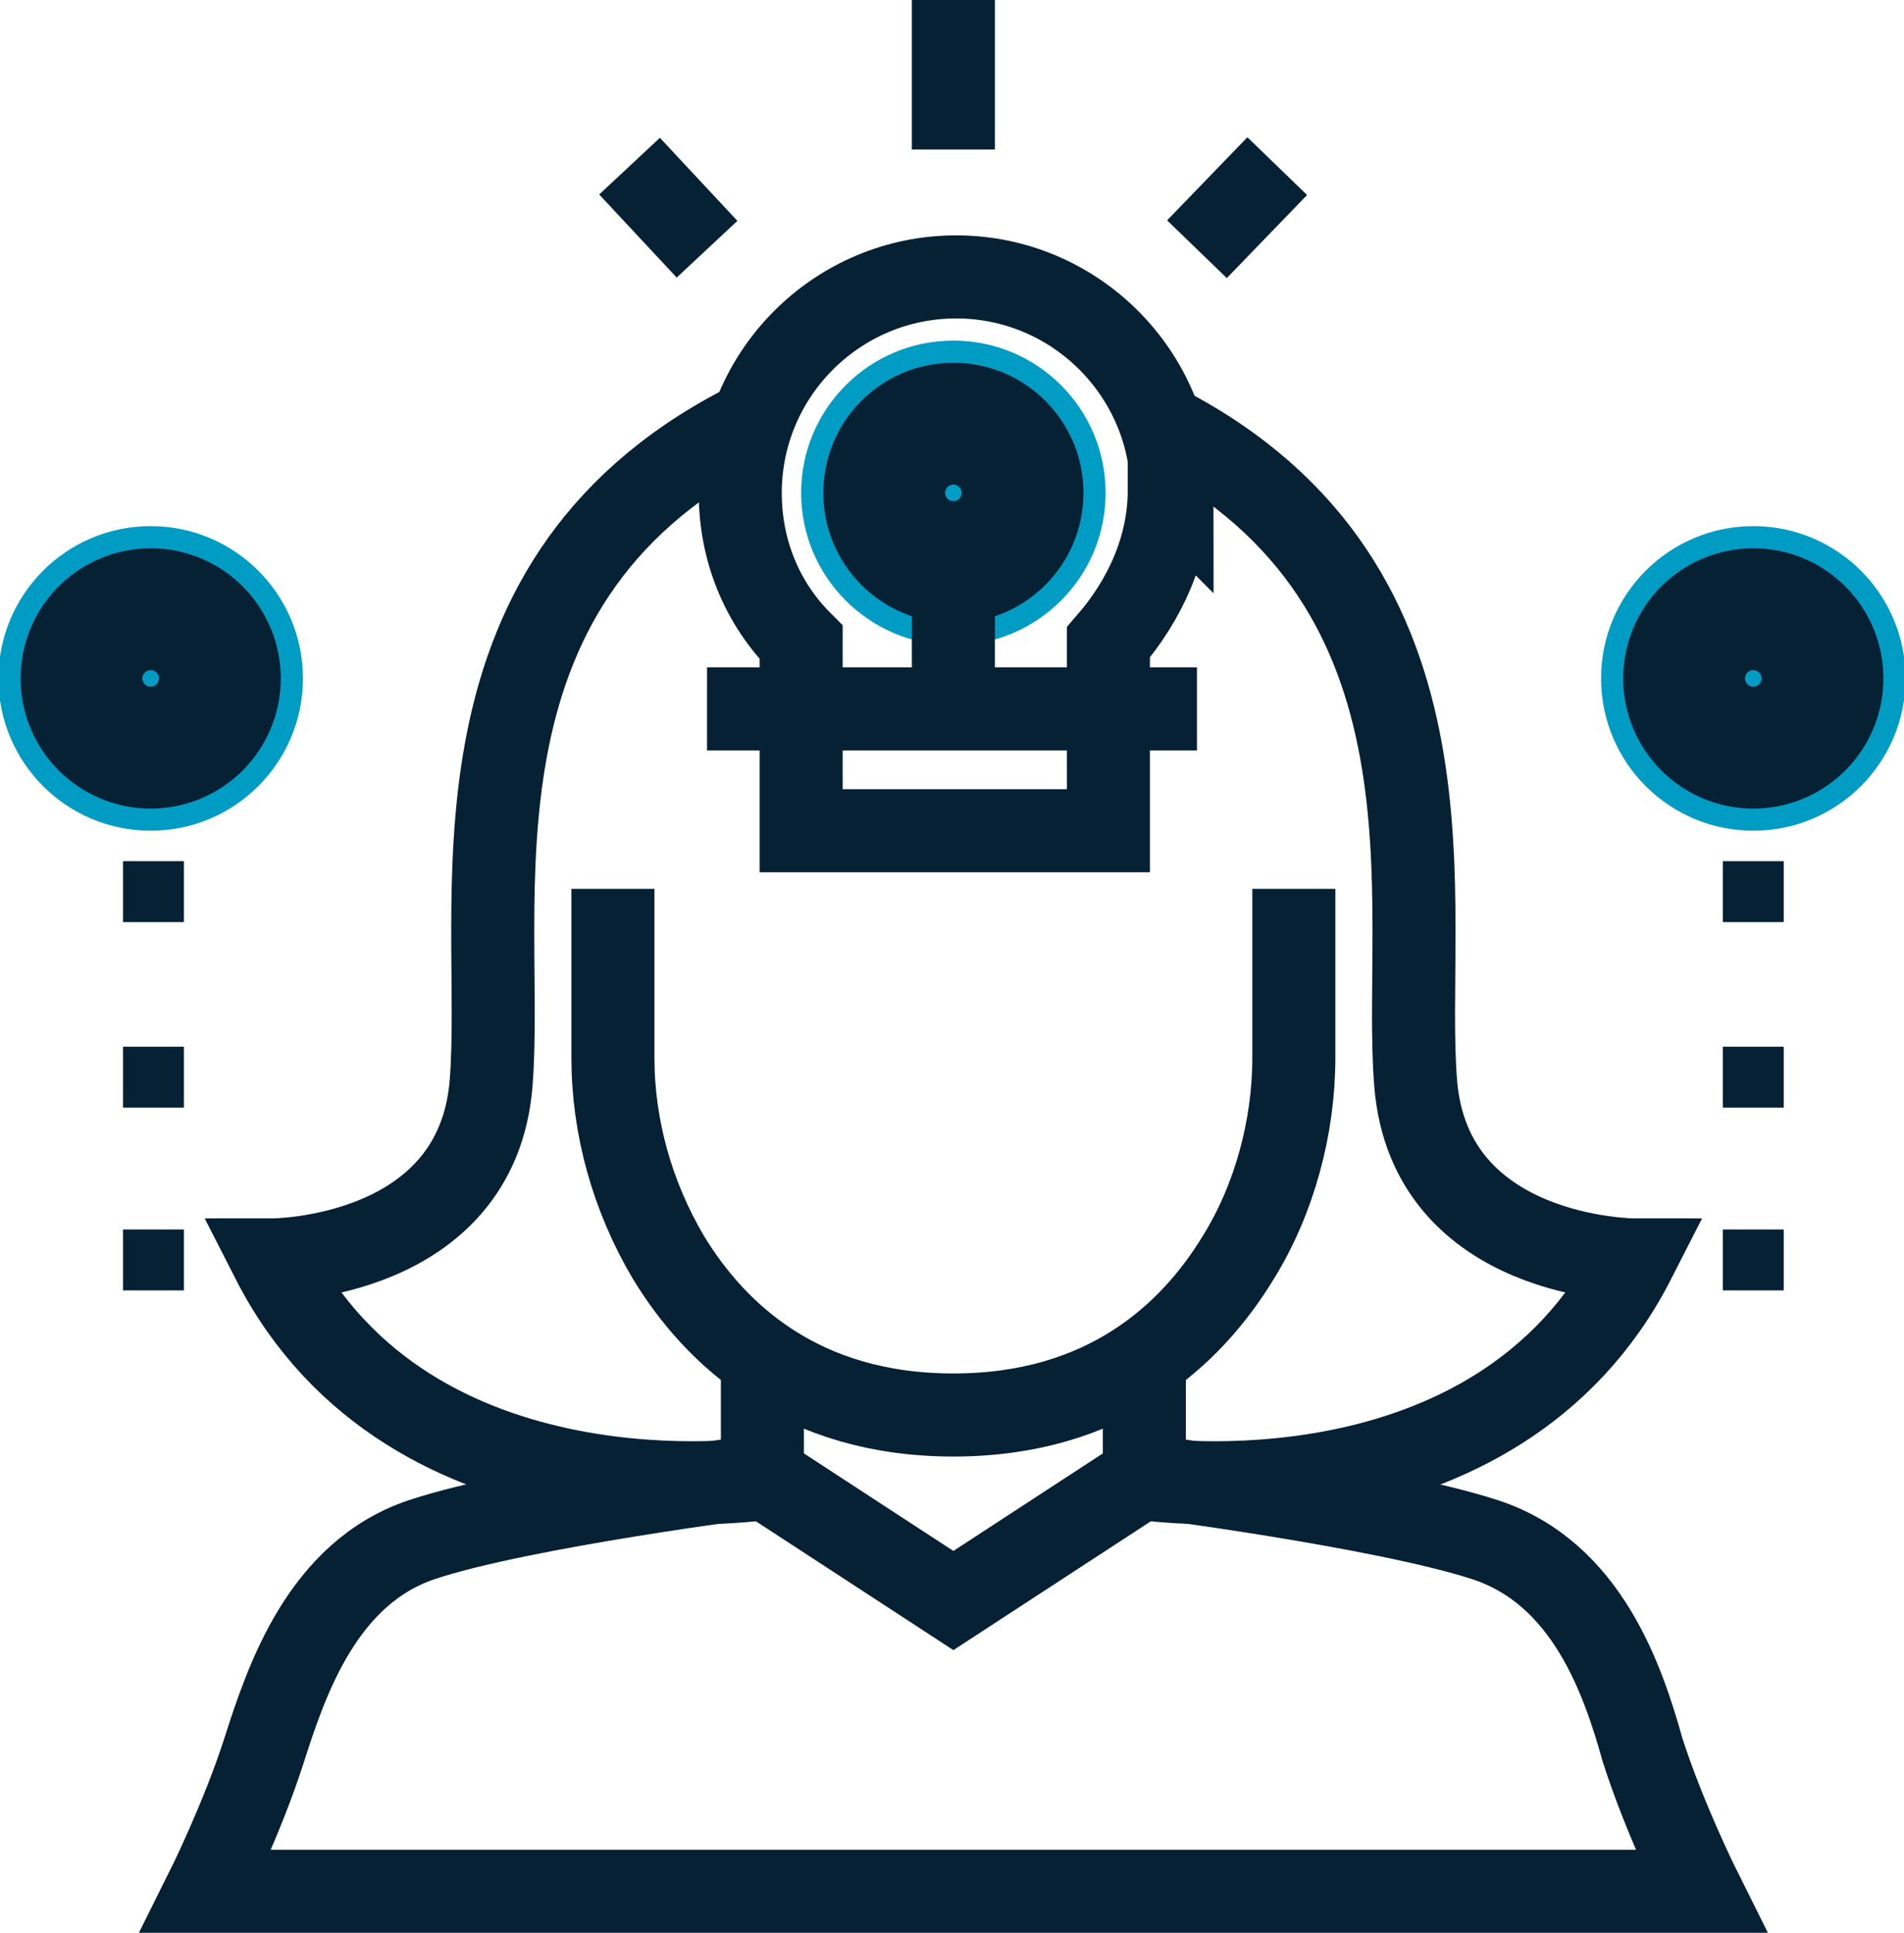
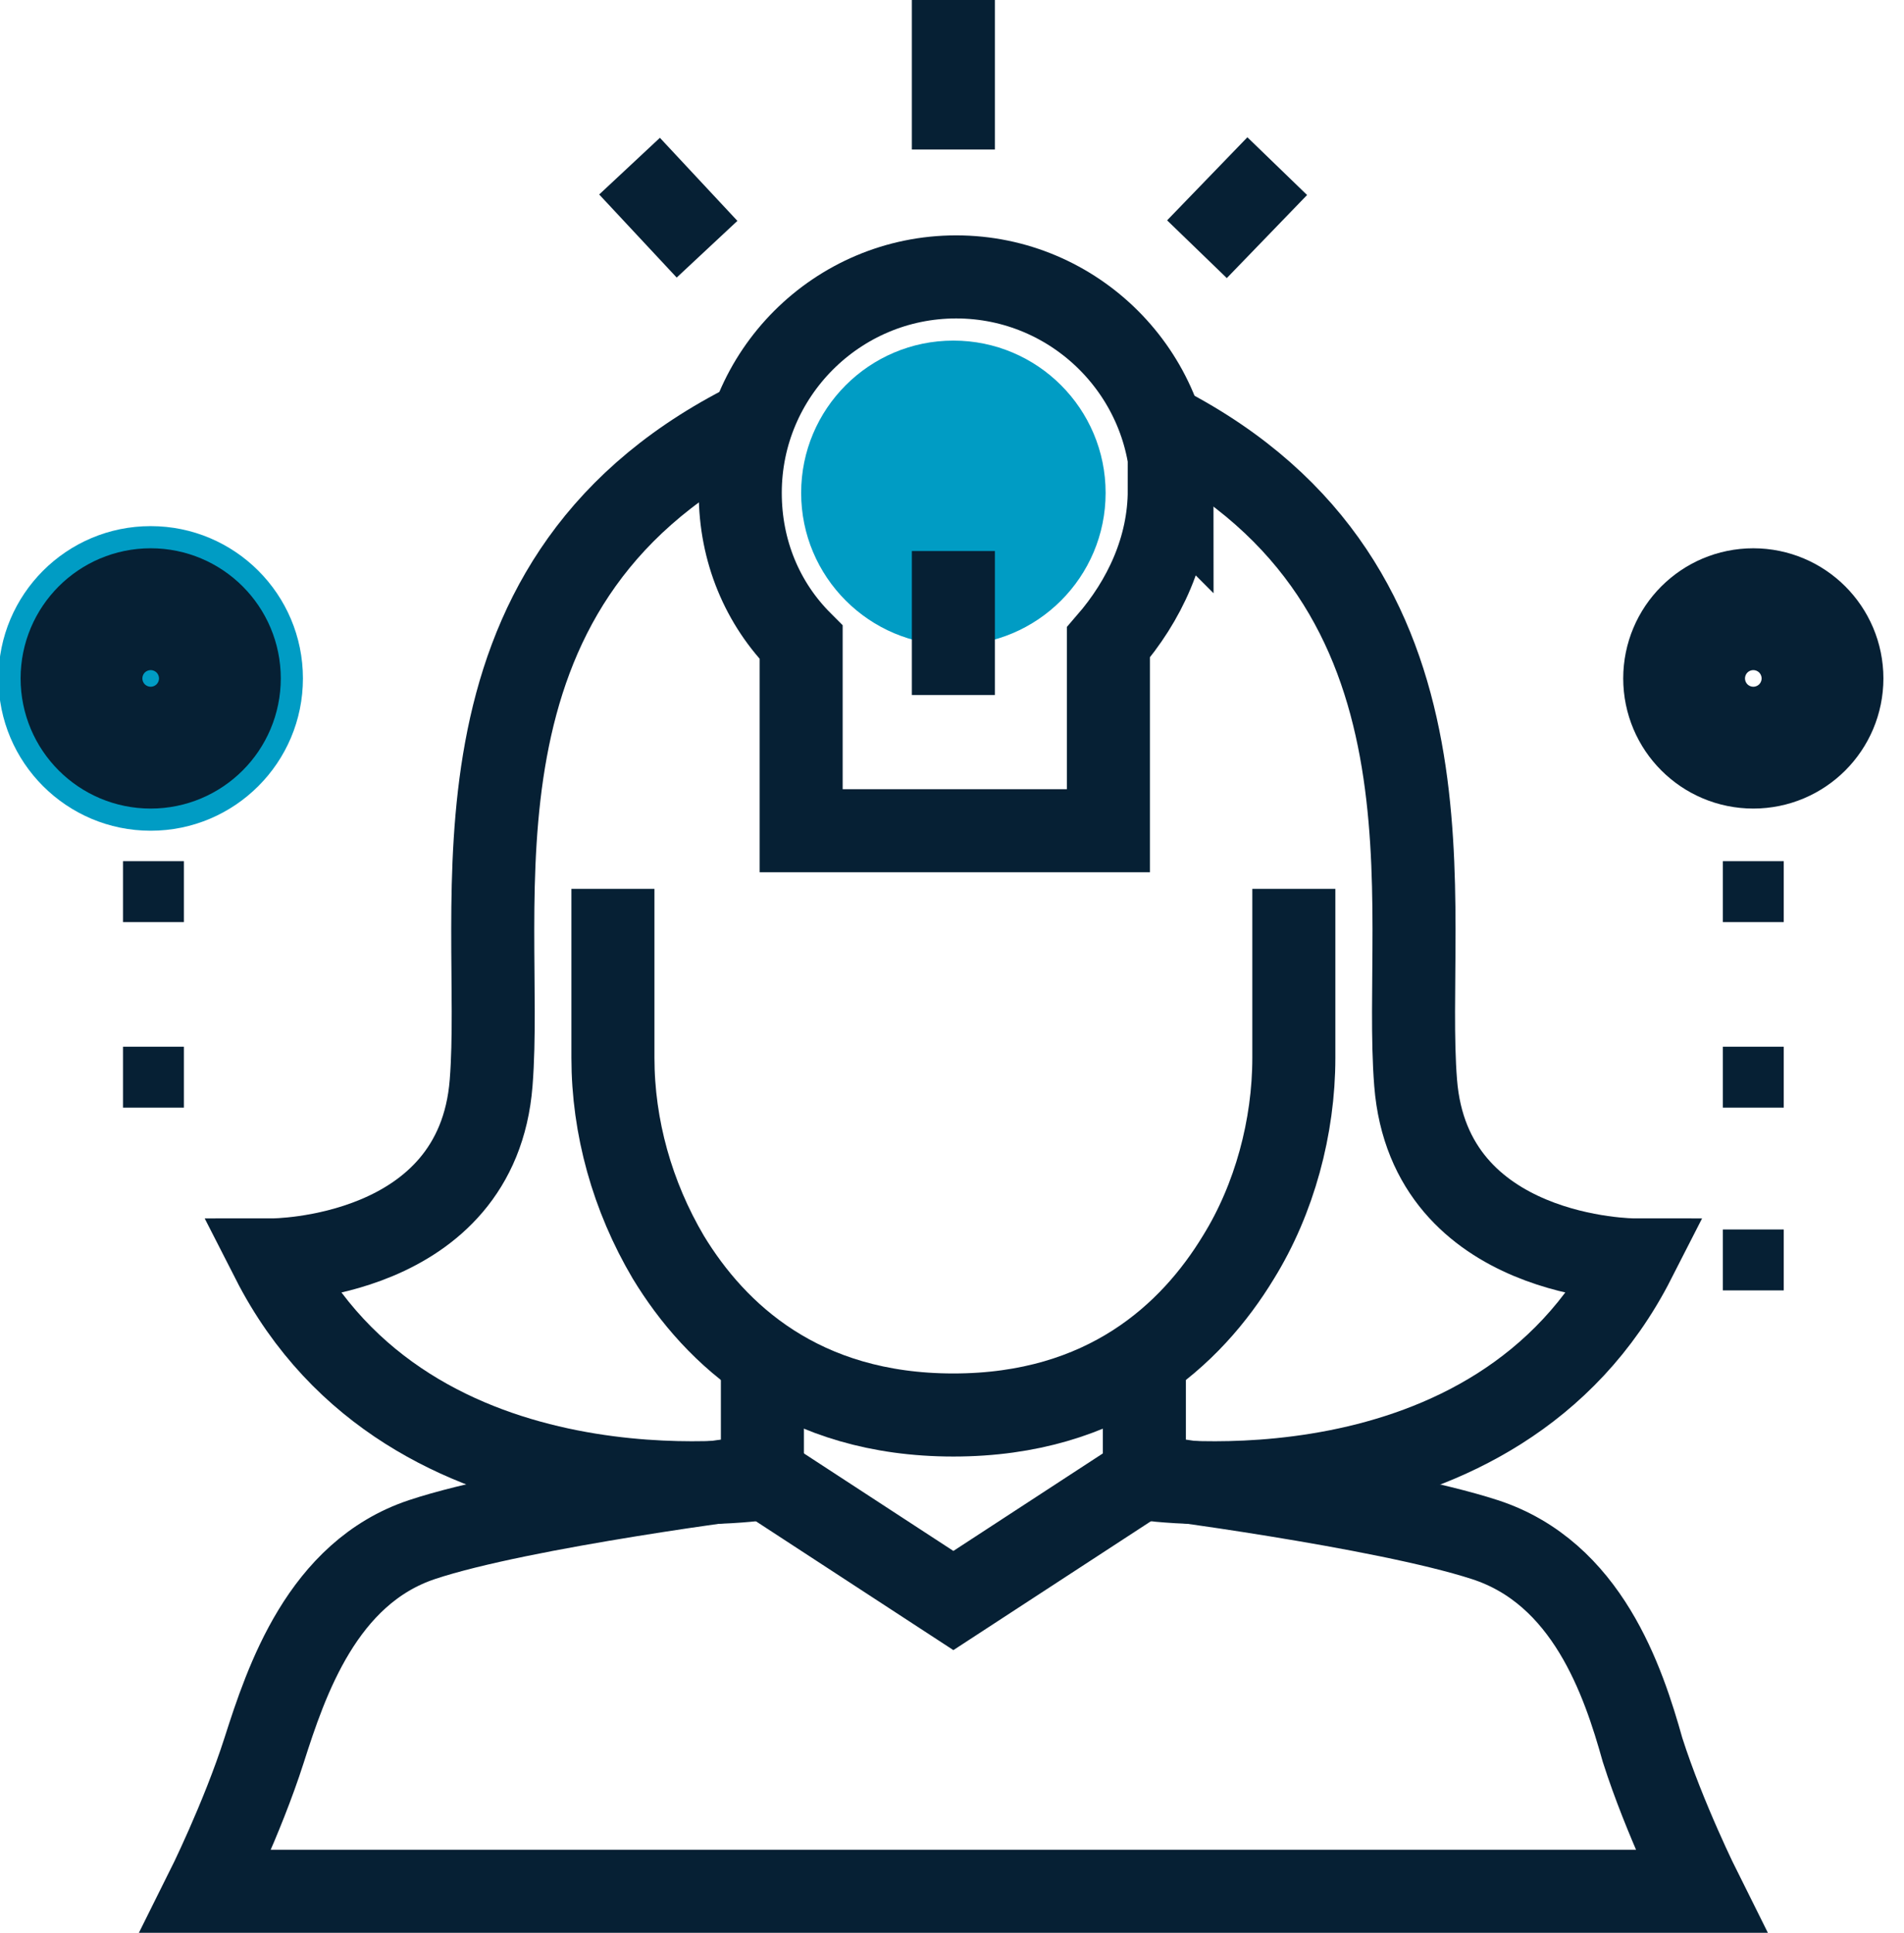
<svg xmlns="http://www.w3.org/2000/svg" preserveAspectRatio="xMidYMid slice" width="68px" height="69px" id="Laag_1" data-name="Laag 1" viewBox="0 0 68.9 69.8">
  <g id="Laag_1-2" data-name="Laag 1">
    <circle cx="5.5" cy="24.5" r="5.5" style="fill: #009cc4;" />
    <circle cx="34.5" cy="17.8" r="5.5" style="fill: #009cc4;" />
-     <circle cx="63.4" cy="24.5" r="5.5" style="fill: #009cc4;" />
    <path d="m27.6,48.9v4.5s-12.7,1.9-17.7-7.9c0,0,7.4,0,7.9-6.4.5-6.3-2.1-17.9,9.1-23.7" style="fill: none; stroke: #062034; stroke-miterlimit: 10; stroke-width: 3px;" />
    <path d="m34.5,68.3h27s-1.3-2.6-2.1-5.1c-.7-2.5-2-6.4-5.7-7.6s-12.3-2.3-12.3-2.3l-6.9,4.5-6.9-4.5s-8.7,1.1-12.3,2.3c-3.6,1.2-4.9,5.1-5.7,7.6s-2.1,5.1-2.1,5.1h26.9Z" style="fill: none; stroke: #062034; stroke-miterlimit: 10; stroke-width: 3px;" />
    <path d="m41.4,48.9v4.5s12.7,1.9,17.7-7.9c0,0-7.4,0-7.9-6.4-.5-6.3,2.1-17.9-9.1-23.7" style="fill: none; stroke: #062034; stroke-miterlimit: 10; stroke-width: 3px;" />
    <path d="m46.8,32.1v6.1c0,2.5-.7,5.1-2,7.2-1.7,2.8-4.8,5.7-10.3,5.7s-8.6-2.9-10.3-5.7c-1.3-2.2-2-4.7-2-7.2v-6.1" style="fill: none; stroke: #062034; stroke-miterlimit: 10; stroke-width: 3px;" />
    <path d="m42.3,17.7c0,2.1-.9,4-2.2,5.5v6.8h-11.1v-6.8c-1.4-1.4-2.2-3.3-2.2-5.4,0-4.3,3.5-7.8,7.8-7.8,4.3,0,7.8,3.5,7.8,7.8Z" style="fill: none; stroke: #062034; stroke-miterlimit: 10; stroke-width: 3px;" />
-     <line x1="25.6" y1="25.6" x2="43.3" y2="25.6" style="fill: none; stroke: #062034; stroke-miterlimit: 10; stroke-width: 3px;" />
    <line x1="34.5" y1="19.9" x2="34.5" y2="25.1" style="fill: none; stroke: #062034; stroke-miterlimit: 10; stroke-width: 3px;" />
-     <circle cx="34.5" cy="17.8" r="2.2" style="fill: none; stroke: #062034; stroke-miterlimit: 10; stroke-width: 5px;" />
    <circle cx="5.5" cy="24.5" r="2.2" style="fill: none; stroke: #062034; stroke-miterlimit: 10; stroke-width: 5px;" />
    <circle cx="63.4" cy="24.5" r="2.2" style="fill: none; stroke: #062034; stroke-miterlimit: 10; stroke-width: 5px;" />
    <line x1="34.5" y1="5.4" x2="34.5" style="fill: none; stroke: #062034; stroke-miterlimit: 10; stroke-width: 3px;" />
    <line x1="43.3" y1="9" x2="46.2" y2="6" style="fill: none; stroke: #062034; stroke-miterlimit: 10; stroke-width: 3px;" />
    <line x1="22.8" y1="6" x2="25.6" y2="9" style="fill: none; stroke: #062034; stroke-miterlimit: 10; stroke-width: 3px;" />
    <rect x="4.5" y="31.1" width="2.2" height="2.2" style="fill: #062034;" />
    <rect x="4.5" y="37.8" width="2.2" height="2.2" style="fill: #062034;" />
-     <rect x="4.5" y="44.4" width="2.2" height="2.2" style="fill: #062034;" />
    <rect x="62.3" y="31.1" width="2.2" height="2.2" style="fill: #062034;" />
    <rect x="62.3" y="37.8" width="2.2" height="2.2" style="fill: #062034;" />
    <rect x="62.3" y="44.4" width="2.2" height="2.2" style="fill: #062034;" />
  </g>
</svg>